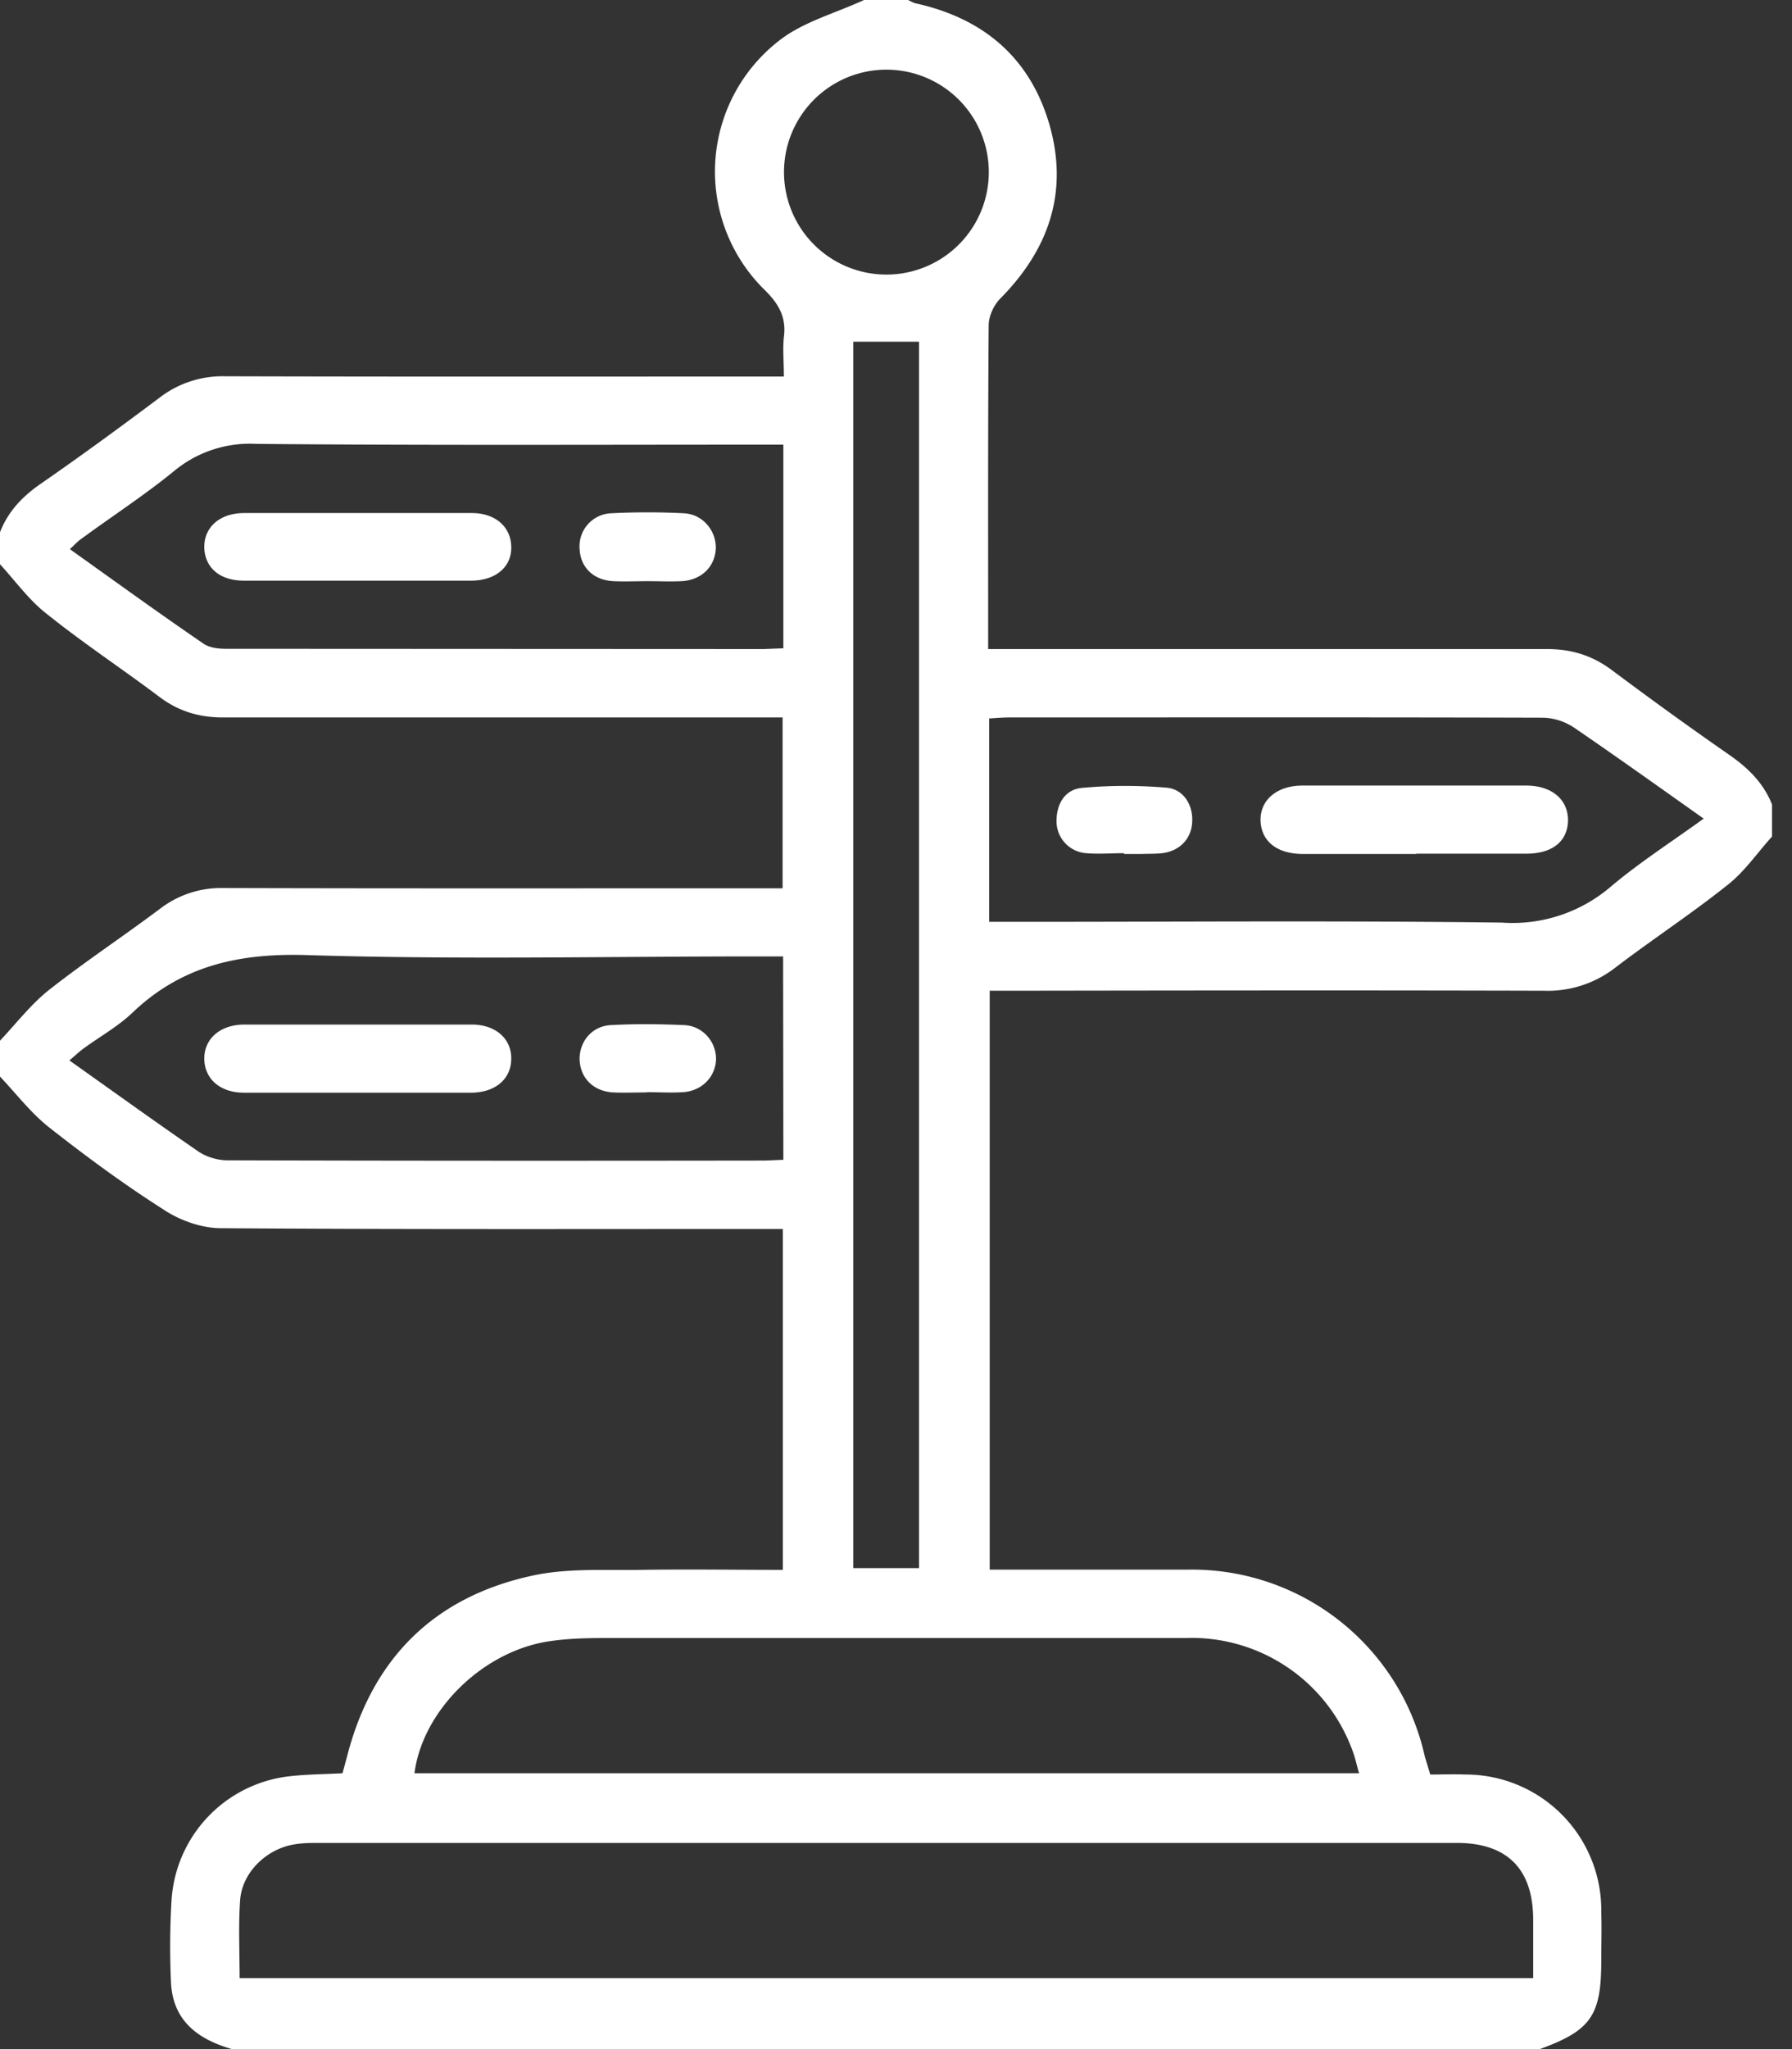
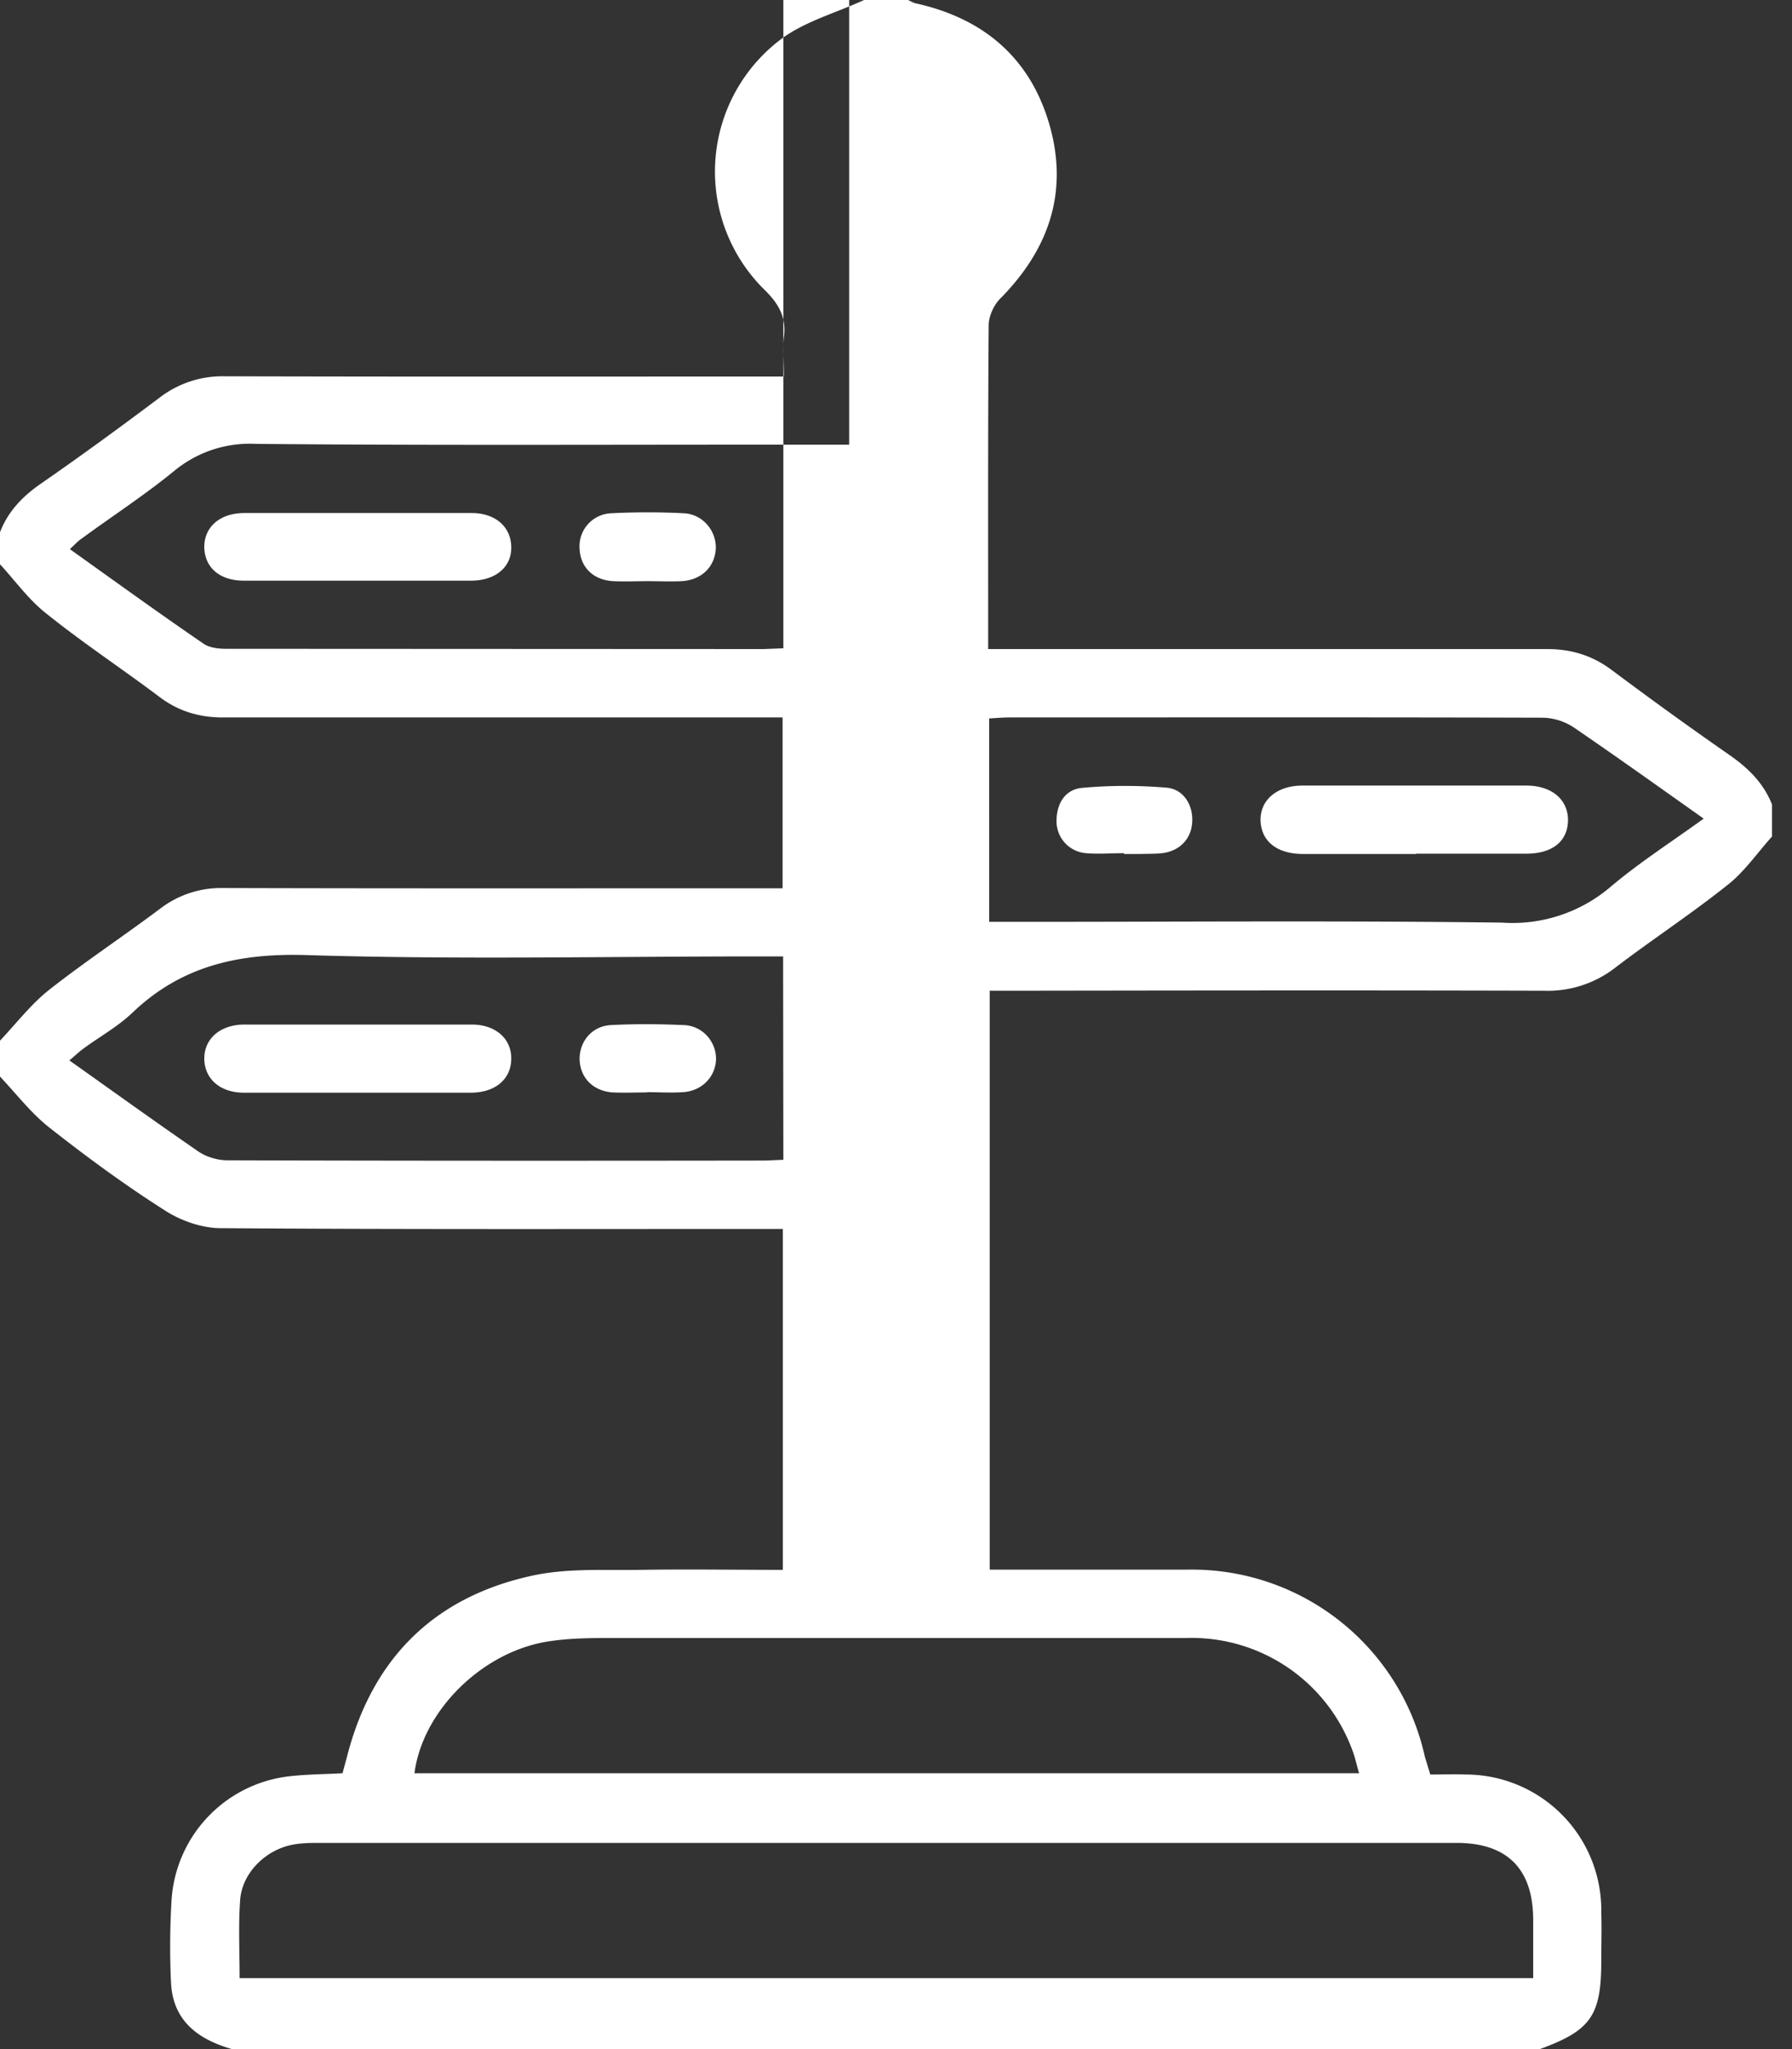
<svg xmlns="http://www.w3.org/2000/svg" xmlns:xlink="http://www.w3.org/1999/xlink" width="70" height="80" viewBox="0 0 70 80">
  <rect x="0" y="0" width="70" height="80" fill="#333333" stroke="none" />
  <defs>
-     <path id="a" d="M593 3626.78c.32-.83.9-1.42 1.63-1.92 1.56-1.08 3.09-2.2 4.61-3.34a4.03 4.03 0 0 1 2.53-.83c7 .02 14 .01 21 .01h.85c0-.6-.05-1.07 0-1.53.1-.75-.17-1.27-.72-1.82a6.47 6.47 0 0 1 .53-9.76c.94-.74 2.2-1.07 3.32-1.59h1.72c.11.05.22.12.34.14 2.67.6 4.48 2.18 5.21 4.82.71 2.59-.07 4.8-1.95 6.7-.25.25-.45.69-.45 1.04-.03 3.96-.02 7.91-.02 11.87v.77h21.83c.95 0 1.77.25 2.53.82 1.5 1.12 3.02 2.22 4.56 3.29.74.51 1.36 1.1 1.7 1.96v1.25c-.58.64-1.08 1.38-1.75 1.9-1.43 1.14-2.95 2.13-4.4 3.24a4.3 4.3 0 0 1-2.76.88c-6.95-.02-13.9-.01-20.85 0h-.8v22.6h7.8a9.32 9.32 0 0 1 9.2 7.31l.21.69c.48 0 .92-.02 1.36 0a5.3 5.3 0 0 1 5.32 5.39c.02.62 0 1.25 0 1.87 0 2.15-.4 2.73-2.4 3.46h-51.09c-1.32-.38-2.31-1.1-2.38-2.6a30.5 30.5 0 0 1 .02-3.2 5.2 5.2 0 0 1 4.59-4.85c.69-.08 1.39-.08 2.09-.12l.17-.63c.98-3.84 3.4-6.26 7.27-7.09 1.35-.29 2.79-.2 4.2-.22 1.83-.03 3.67 0 5.56 0v-13.31h-.88c-7.02 0-14.05.02-21.07-.03-.75 0-1.6-.3-2.23-.72-1.56-.99-3.05-2.09-4.5-3.23-.7-.56-1.27-1.3-1.9-1.97v-1.4c.63-.67 1.2-1.41 1.9-1.97 1.41-1.11 2.91-2.1 4.35-3.18a3.91 3.91 0 0 1 2.46-.81c6.97.02 13.95.01 20.92.01h.94v-6.67h-21.81c-.95.01-1.77-.23-2.53-.8-1.46-1.1-2.98-2.1-4.4-3.24-.7-.54-1.23-1.29-1.83-1.94zm13.9 21.88h-4.37c-.92 0-1.52-.52-1.55-1.29-.02-.8.6-1.36 1.55-1.37h8.9c.94 0 1.57.57 1.54 1.37-.02.77-.63 1.28-1.55 1.29h-4.52m11.37-.01c-.45 0-.9.02-1.33 0-.77-.05-1.28-.57-1.3-1.3 0-.71.5-1.3 1.24-1.33.94-.05 1.88-.04 2.82 0 .73.02 1.27.63 1.27 1.32-.01.69-.55 1.26-1.3 1.3-.46.03-.93 0-1.4 0m30.05-9.3h-4.45c-1-.01-1.6-.5-1.63-1.3-.02-.8.63-1.37 1.64-1.37h8.74c1.01 0 1.65.56 1.63 1.39-.03.8-.62 1.27-1.64 1.27h-4.29zm-11.41-.03c-.5 0-1 .04-1.48 0a1.25 1.25 0 0 1-1.16-1.25c0-.68.33-1.24 1-1.3 1.08-.1 2.18-.1 3.27-.01.68.04 1.07.67 1.03 1.34-.03.66-.49 1.14-1.18 1.22-.26.03-.52.02-.78.03h-.7zm-29.94-10.64h-4.44c-.94 0-1.52-.5-1.55-1.28-.02-.8.6-1.36 1.56-1.36h8.89c.91 0 1.52.53 1.54 1.3.03.79-.59 1.33-1.55 1.34h-4.45m11.32.02c-.44 0-.89.02-1.33 0-.78-.04-1.29-.54-1.32-1.27a1.29 1.29 0 0 1 1.21-1.38c.96-.05 1.93-.05 2.89 0 .73.05 1.25.7 1.22 1.39-.04.71-.57 1.22-1.34 1.26-.44.02-.89 0-1.33 0zm34.6 54.54v-2.3c-.01-1.97-1.02-2.98-2.99-2.98h-44.54c-.3 0-.62.01-.93.07-1.06.2-1.98 1.11-2.05 2.17-.07.98-.02 1.97-.02 3.04zm-6.8-8c-.1-.33-.15-.6-.25-.86a6.69 6.69 0 0 0-6.52-4.42H617c-.83 0-1.67 0-2.49.12-2.62.36-5 2.69-5.32 5.16zm-22.5-31.89h-.99c-5.85 0-11.71.13-17.56-.05-2.68-.09-4.94.4-6.88 2.26-.56.53-1.26.92-1.89 1.38-.18.13-.33.28-.56.47 1.72 1.22 3.36 2.4 5.03 3.55.32.22.76.35 1.14.35 7 .02 14 .02 21 .01l.72-.03zm8.05-1.35h1.38c6.21 0 12.43-.05 18.65.03a5.9 5.9 0 0 0 4.2-1.36c1.14-.97 2.41-1.78 3.68-2.7-1.74-1.23-3.39-2.41-5.06-3.55a2.3 2.3 0 0 0-1.21-.39c-6.95-.02-13.9-.01-20.84-.01-.25 0-.5.02-.8.04zm-8.04-18.63h-.83c-6.6 0-13.18.03-19.77-.03a4.63 4.63 0 0 0-3.2 1.06c-1.15.94-2.4 1.75-3.6 2.63-.15.1-.29.25-.47.42 1.78 1.27 3.48 2.5 5.22 3.69.23.16.58.2.88.2l21.01.01.76-.03zm2.73 43.86h2.57v-47.88h-2.57zm1.28-50.5a3.98 3.98 0 1 0 .03-8 3.98 3.98 0 0 0-.03 8z" />
+     <path id="a" d="M593 3626.78c.32-.83.9-1.42 1.63-1.92 1.56-1.08 3.09-2.2 4.61-3.34a4.03 4.03 0 0 1 2.53-.83c7 .02 14 .01 21 .01h.85c0-.6-.05-1.07 0-1.53.1-.75-.17-1.27-.72-1.82a6.47 6.47 0 0 1 .53-9.76c.94-.74 2.2-1.07 3.32-1.59h1.72c.11.05.22.12.34.14 2.67.6 4.48 2.18 5.21 4.82.71 2.59-.07 4.8-1.95 6.7-.25.25-.45.69-.45 1.04-.03 3.96-.02 7.91-.02 11.87v.77h21.83c.95 0 1.77.25 2.53.82 1.5 1.12 3.02 2.22 4.56 3.29.74.51 1.36 1.1 1.7 1.96v1.25c-.58.64-1.08 1.38-1.75 1.9-1.43 1.14-2.95 2.13-4.4 3.24a4.3 4.3 0 0 1-2.76.88c-6.95-.02-13.9-.01-20.85 0h-.8v22.6h7.8a9.32 9.32 0 0 1 9.2 7.31l.21.69c.48 0 .92-.02 1.36 0a5.3 5.3 0 0 1 5.32 5.39c.02.62 0 1.25 0 1.87 0 2.15-.4 2.73-2.4 3.46h-51.09c-1.32-.38-2.31-1.1-2.38-2.6a30.5 30.5 0 0 1 .02-3.2 5.2 5.2 0 0 1 4.59-4.85c.69-.08 1.39-.08 2.09-.12l.17-.63c.98-3.84 3.4-6.26 7.27-7.09 1.35-.29 2.79-.2 4.2-.22 1.83-.03 3.67 0 5.56 0v-13.31h-.88c-7.02 0-14.05.02-21.07-.03-.75 0-1.6-.3-2.23-.72-1.56-.99-3.05-2.09-4.5-3.23-.7-.56-1.27-1.3-1.9-1.97v-1.4c.63-.67 1.2-1.41 1.9-1.97 1.41-1.11 2.91-2.1 4.35-3.18a3.91 3.91 0 0 1 2.46-.81c6.97.02 13.95.01 20.92.01h.94v-6.67h-21.81c-.95.01-1.77-.23-2.53-.8-1.46-1.1-2.98-2.1-4.4-3.24-.7-.54-1.23-1.29-1.83-1.94zm13.9 21.88h-4.37c-.92 0-1.52-.52-1.55-1.29-.02-.8.6-1.36 1.55-1.37h8.9c.94 0 1.57.57 1.54 1.37-.02.77-.63 1.28-1.55 1.29h-4.52m11.37-.01c-.45 0-.9.02-1.33 0-.77-.05-1.28-.57-1.3-1.3 0-.71.5-1.3 1.24-1.33.94-.05 1.88-.04 2.82 0 .73.02 1.27.63 1.27 1.32-.01.69-.55 1.26-1.3 1.3-.46.03-.93 0-1.4 0m30.05-9.3h-4.45c-1-.01-1.6-.5-1.63-1.3-.02-.8.63-1.37 1.64-1.37h8.74c1.01 0 1.65.56 1.63 1.39-.03.8-.62 1.27-1.64 1.27h-4.29zm-11.41-.03c-.5 0-1 .04-1.48 0a1.25 1.25 0 0 1-1.16-1.25c0-.68.33-1.24 1-1.3 1.08-.1 2.18-.1 3.27-.01.68.04 1.07.67 1.03 1.34-.03.66-.49 1.14-1.18 1.22-.26.03-.52.02-.78.03h-.7zm-29.94-10.64h-4.44c-.94 0-1.52-.5-1.55-1.28-.02-.8.6-1.36 1.56-1.36h8.89c.91 0 1.52.53 1.54 1.3.03.79-.59 1.33-1.55 1.34h-4.45m11.32.02c-.44 0-.89.02-1.33 0-.78-.04-1.29-.54-1.32-1.27a1.29 1.29 0 0 1 1.21-1.38c.96-.05 1.93-.05 2.89 0 .73.05 1.25.7 1.22 1.39-.04.71-.57 1.22-1.34 1.26-.44.02-.89 0-1.33 0zm34.6 54.54v-2.3c-.01-1.97-1.02-2.98-2.99-2.98h-44.54c-.3 0-.62.01-.93.07-1.06.2-1.98 1.11-2.05 2.17-.07.98-.02 1.97-.02 3.04zm-6.8-8c-.1-.33-.15-.6-.25-.86a6.69 6.69 0 0 0-6.52-4.42H617c-.83 0-1.67 0-2.49.12-2.62.36-5 2.69-5.32 5.16zm-22.5-31.89h-.99c-5.85 0-11.71.13-17.56-.05-2.68-.09-4.94.4-6.88 2.26-.56.53-1.26.92-1.89 1.38-.18.13-.33.28-.56.47 1.72 1.22 3.36 2.4 5.03 3.55.32.22.76.35 1.14.35 7 .02 14 .02 21 .01l.72-.03zm8.05-1.35h1.38c6.21 0 12.43-.05 18.65.03a5.9 5.9 0 0 0 4.2-1.36c1.14-.97 2.41-1.78 3.68-2.7-1.74-1.23-3.39-2.41-5.06-3.55a2.3 2.3 0 0 0-1.21-.39c-6.95-.02-13.9-.01-20.84-.01-.25 0-.5.02-.8.04zm-8.04-18.63h-.83c-6.6 0-13.18.03-19.77-.03a4.63 4.63 0 0 0-3.2 1.06c-1.15.94-2.4 1.75-3.6 2.63-.15.1-.29.25-.47.42 1.78 1.27 3.48 2.5 5.22 3.69.23.16.58.2.88.2l21.01.01.76-.03zh2.57v-47.88h-2.57zm1.28-50.5a3.98 3.98 0 1 0 .03-8 3.98 3.98 0 0 0-.03 8z" />
  </defs>
  <use fill="#fff" xlink:href="#a" transform="translate(-593 -3606)" />
</svg>